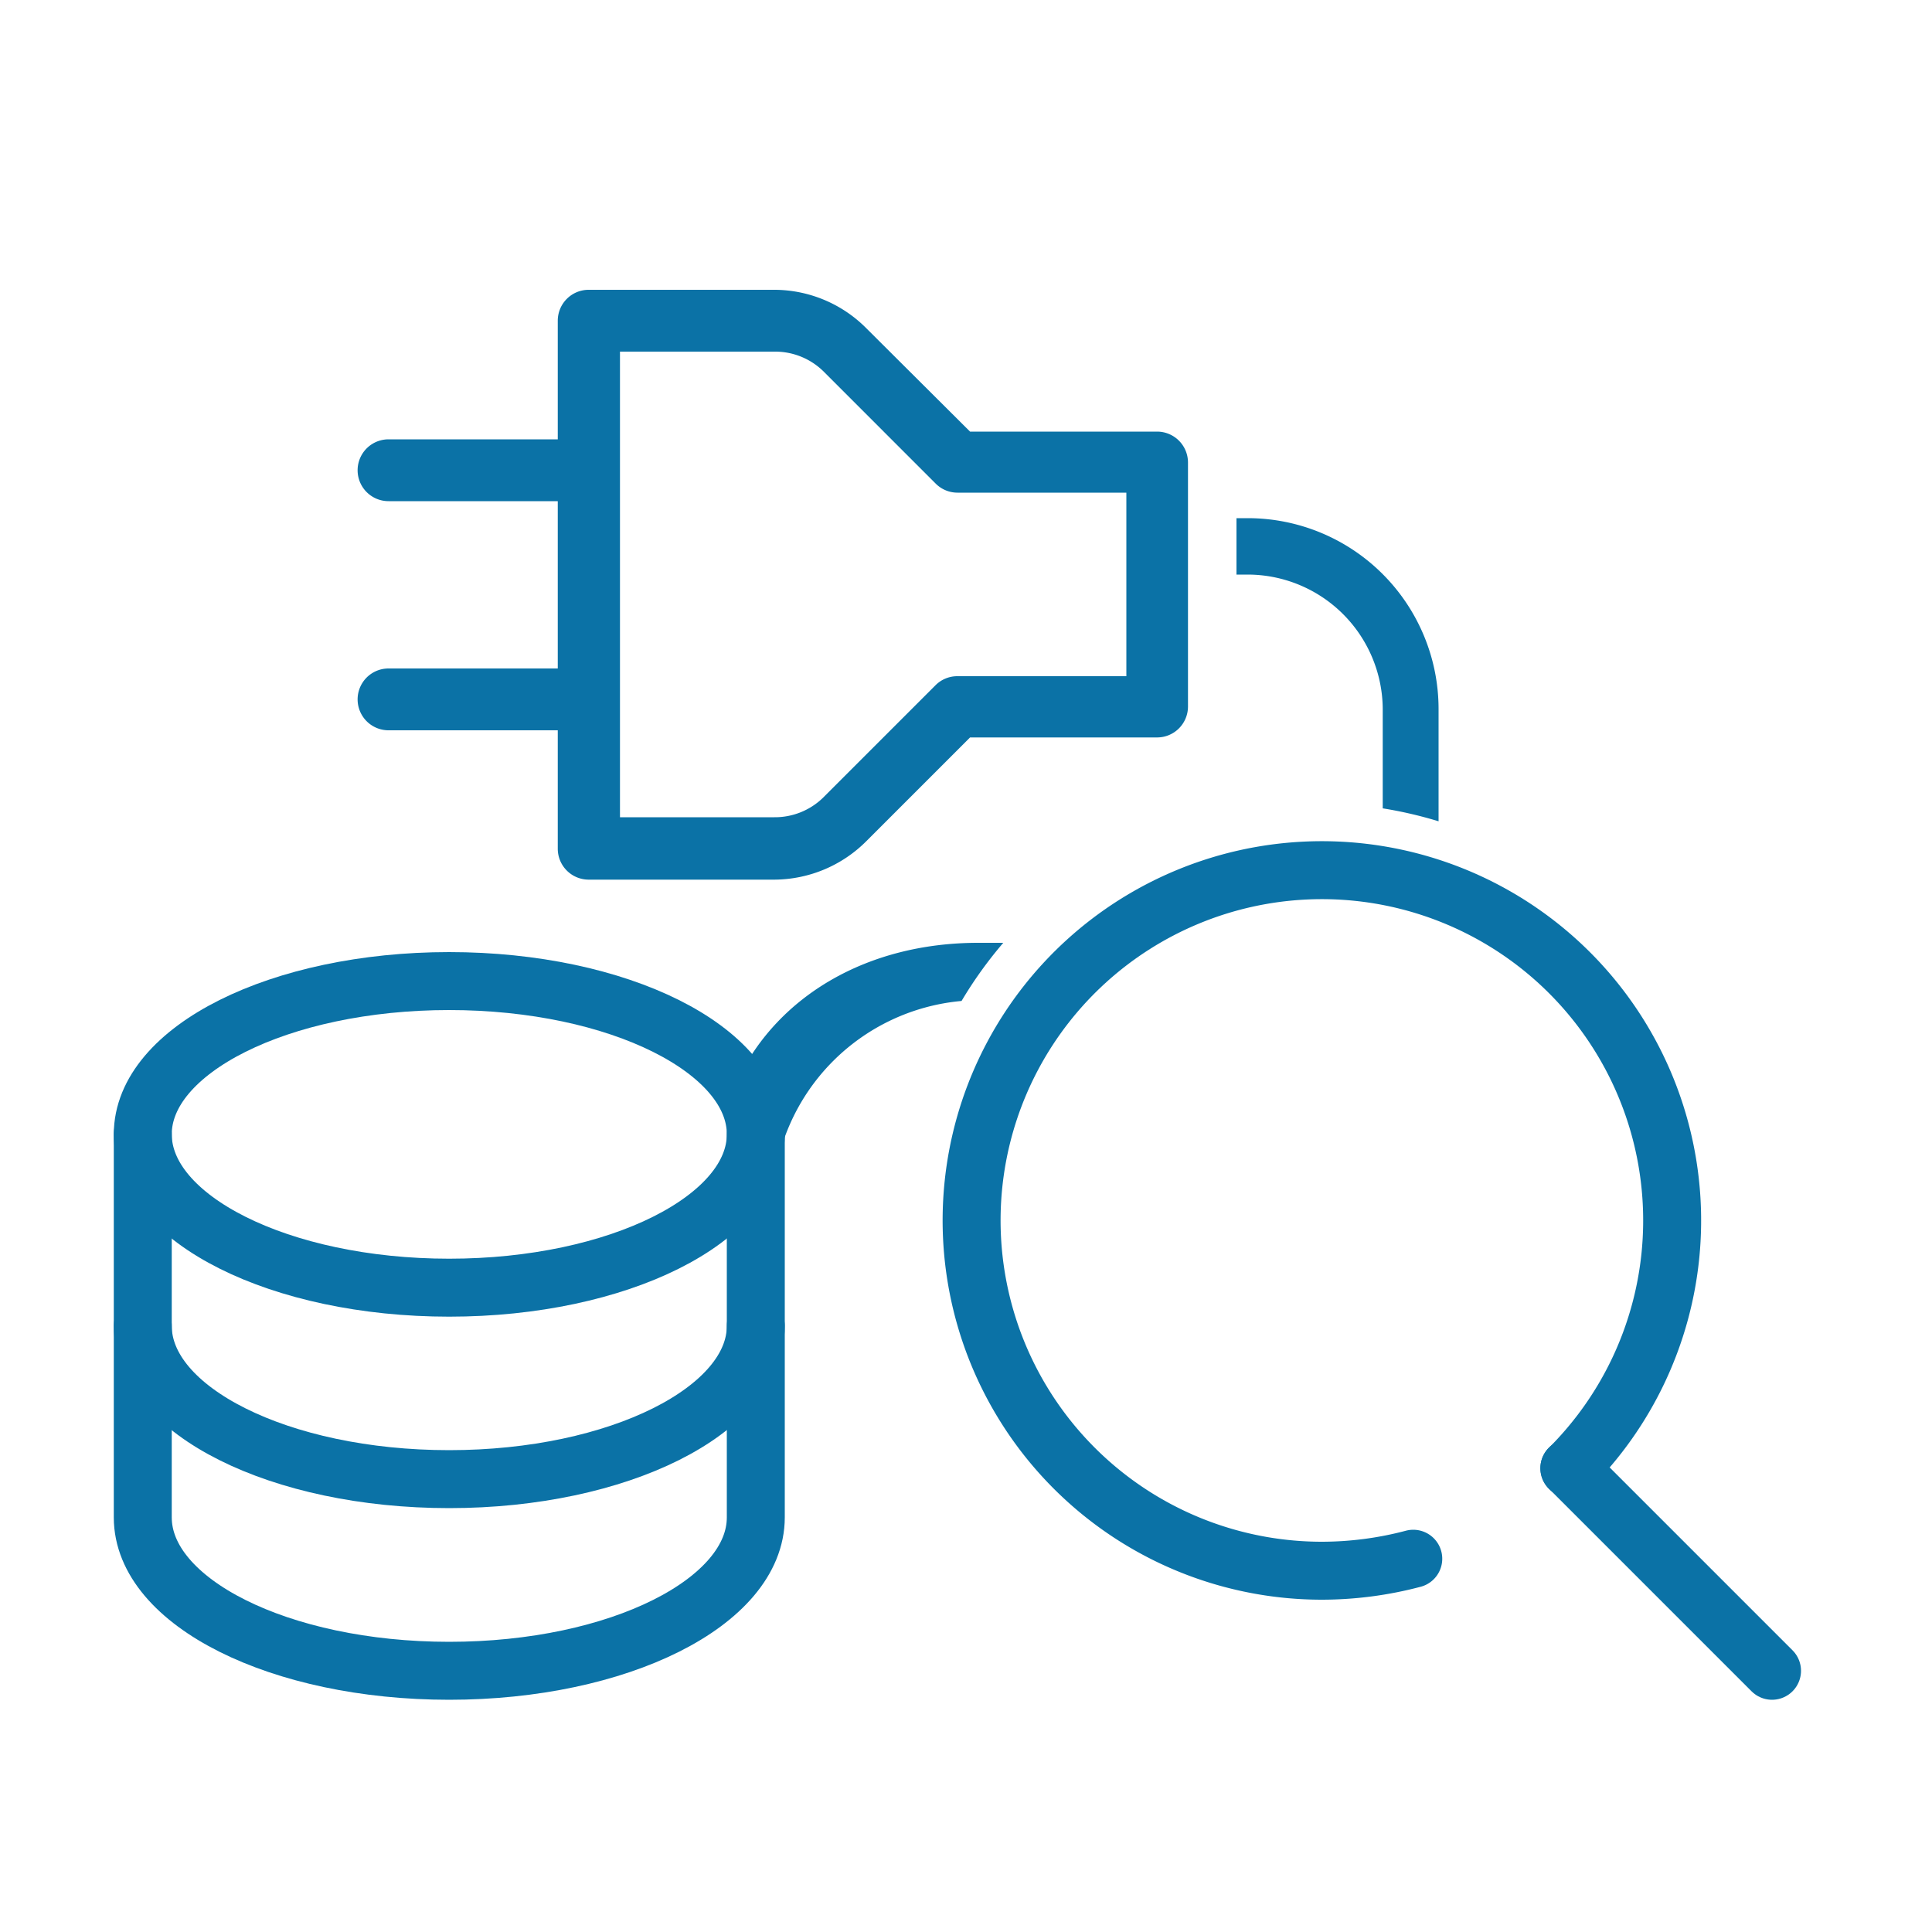
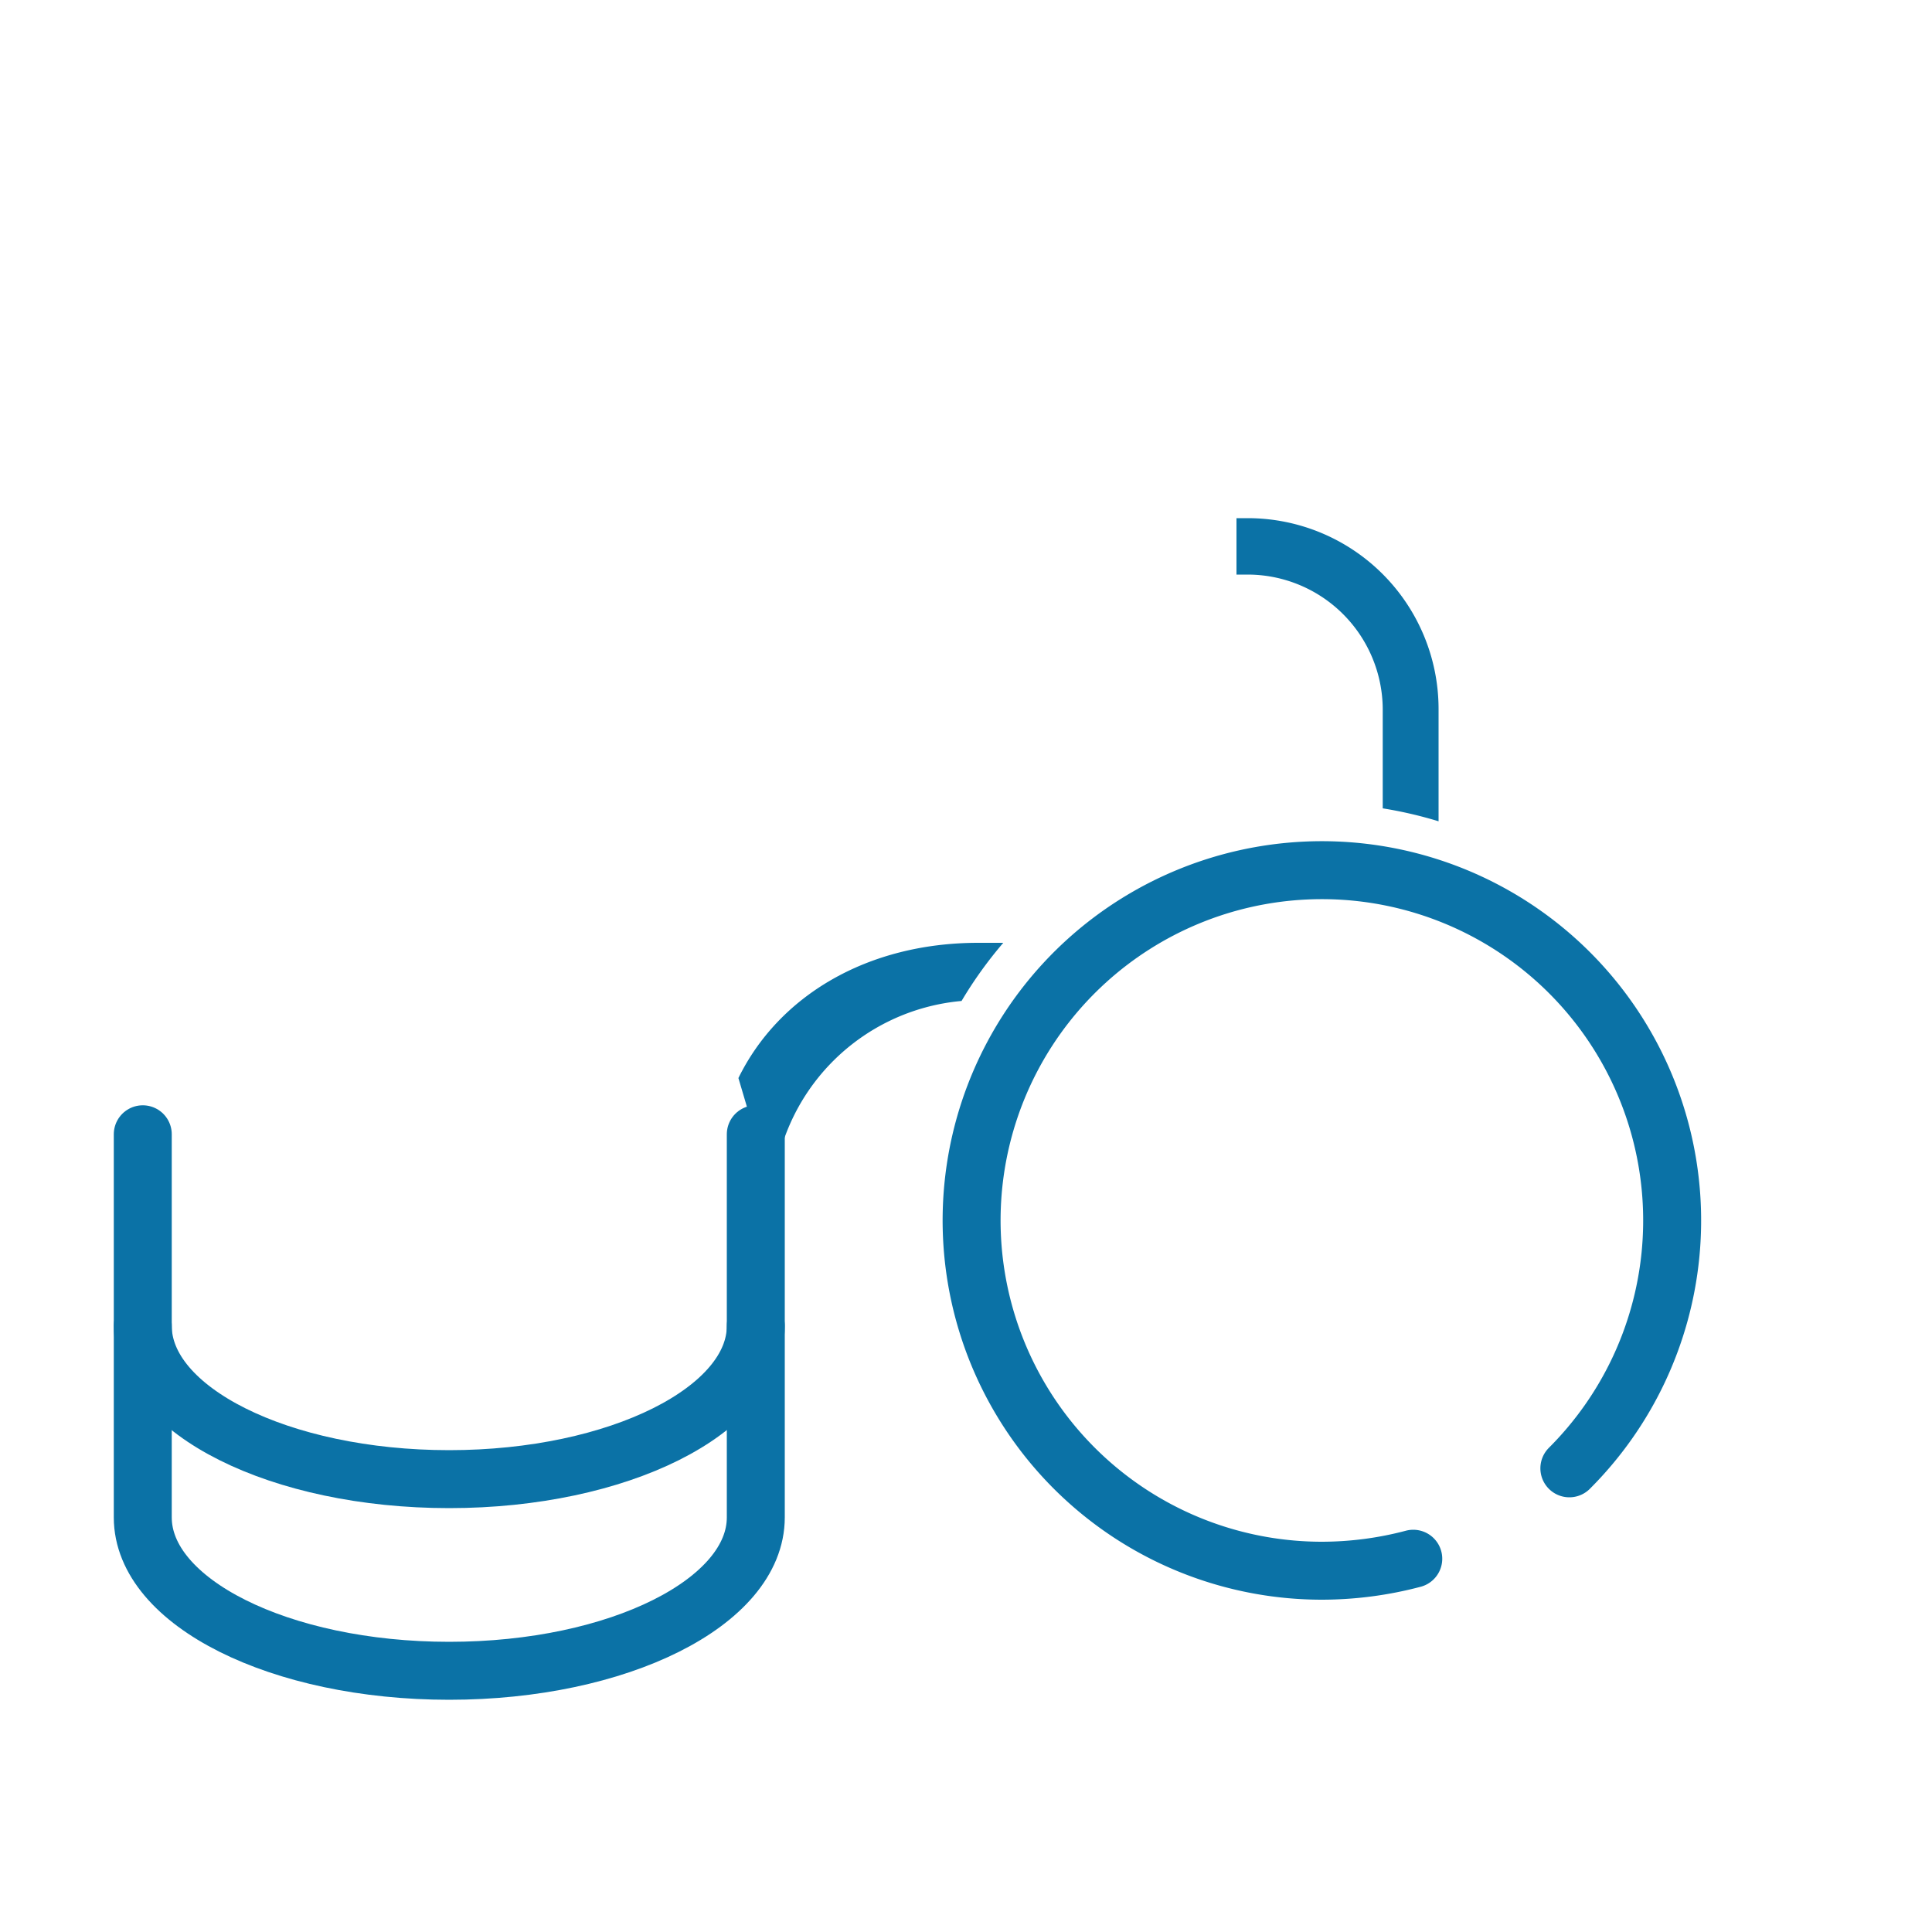
<svg xmlns="http://www.w3.org/2000/svg" id="レイヤー_1" data-name="レイヤー 1" width="100" height="100" viewBox="0 0 100 100">
  <defs>
    <style>.cls-1{fill:#0b72a6;}.cls-2{fill:none;stroke:#0b72a6;stroke-linecap:round;stroke-linejoin:round;stroke-width:3px;}</style>
  </defs>
-   <path class="cls-1" d="M40.09,45.53a6.77,6.77,0,0,0,4.76-2l5.36-5.36h9.68a1.6,1.6,0,0,0,1.6-1.6V23.94a1.6,1.6,0,0,0-1.6-1.6H50.21L44.85,17a6.73,6.73,0,0,0-4.75-2H30.47a1.6,1.6,0,0,0-1.6,1.6v6.14H20.11a1.6,1.6,0,1,0,0,3.2h8.76V34.6H20.11a1.6,1.6,0,0,0,0,3.2h8.76v6.13a1.6,1.6,0,0,0,1.59,1.6h9.63Zm-8-3.2V18.2h8a3.57,3.57,0,0,1,2.51,1l5.83,5.83a1.59,1.59,0,0,0,1.13.47h8.74V35H49.55a1.59,1.59,0,0,0-1.13.47l-5.83,5.83a3.57,3.57,0,0,1-2.51,1h-8Z" />
  <g id="グループ_722" data-name="グループ 722">
-     <path id="パス_1592" data-name="パス 1592" class="cls-2" d="M7.39,58.71c0-4.38,7.1-7.93,15.86-7.93s15.87,3.55,15.87,7.93S32,66.65,23.25,66.65,7.39,63.09,7.39,58.71" />
    <path id="パス_1593" data-name="パス 1593" class="cls-2" d="M7.39,68.63v9.91c0,4.39,7.1,7.94,15.86,7.94s15.87-3.55,15.87-7.94V68.63" />
    <path id="パス_1594" data-name="パス 1594" class="cls-2" d="M7.39,58.71v9.92c0,4.38,7.1,7.93,15.86,7.93S39.12,73,39.12,68.63V58.71" />
  </g>
  <g id="icon">
    <path id="パス_1655" data-name="パス 1655" class="cls-2" d="M73.15,80.68a18.52,18.52,0,0,1-4.74.62A18.13,18.13,0,1,1,81.23,76" />
-     <line id="線_24" data-name="線 24" class="cls-2" x1="91.72" y1="86.48" x2="81.23" y2="75.99" />
  </g>
  <path class="cls-1" d="M71.57,36.69v5.15a21.65,21.65,0,0,1,2.89.67c0-.22,0-.44,0-.66V36.69a9.88,9.88,0,0,0-9.87-9.87H64v2.92h.6A7,7,0,0,1,71.57,36.69Z" />
  <path class="cls-1" d="M51.93,48.8H50.64c-5.75,0-10.33,2.74-12.42,7L40,61.81a10.75,10.75,0,0,1,9.77-10A21.39,21.39,0,0,1,51.93,48.8Z" />
</svg>